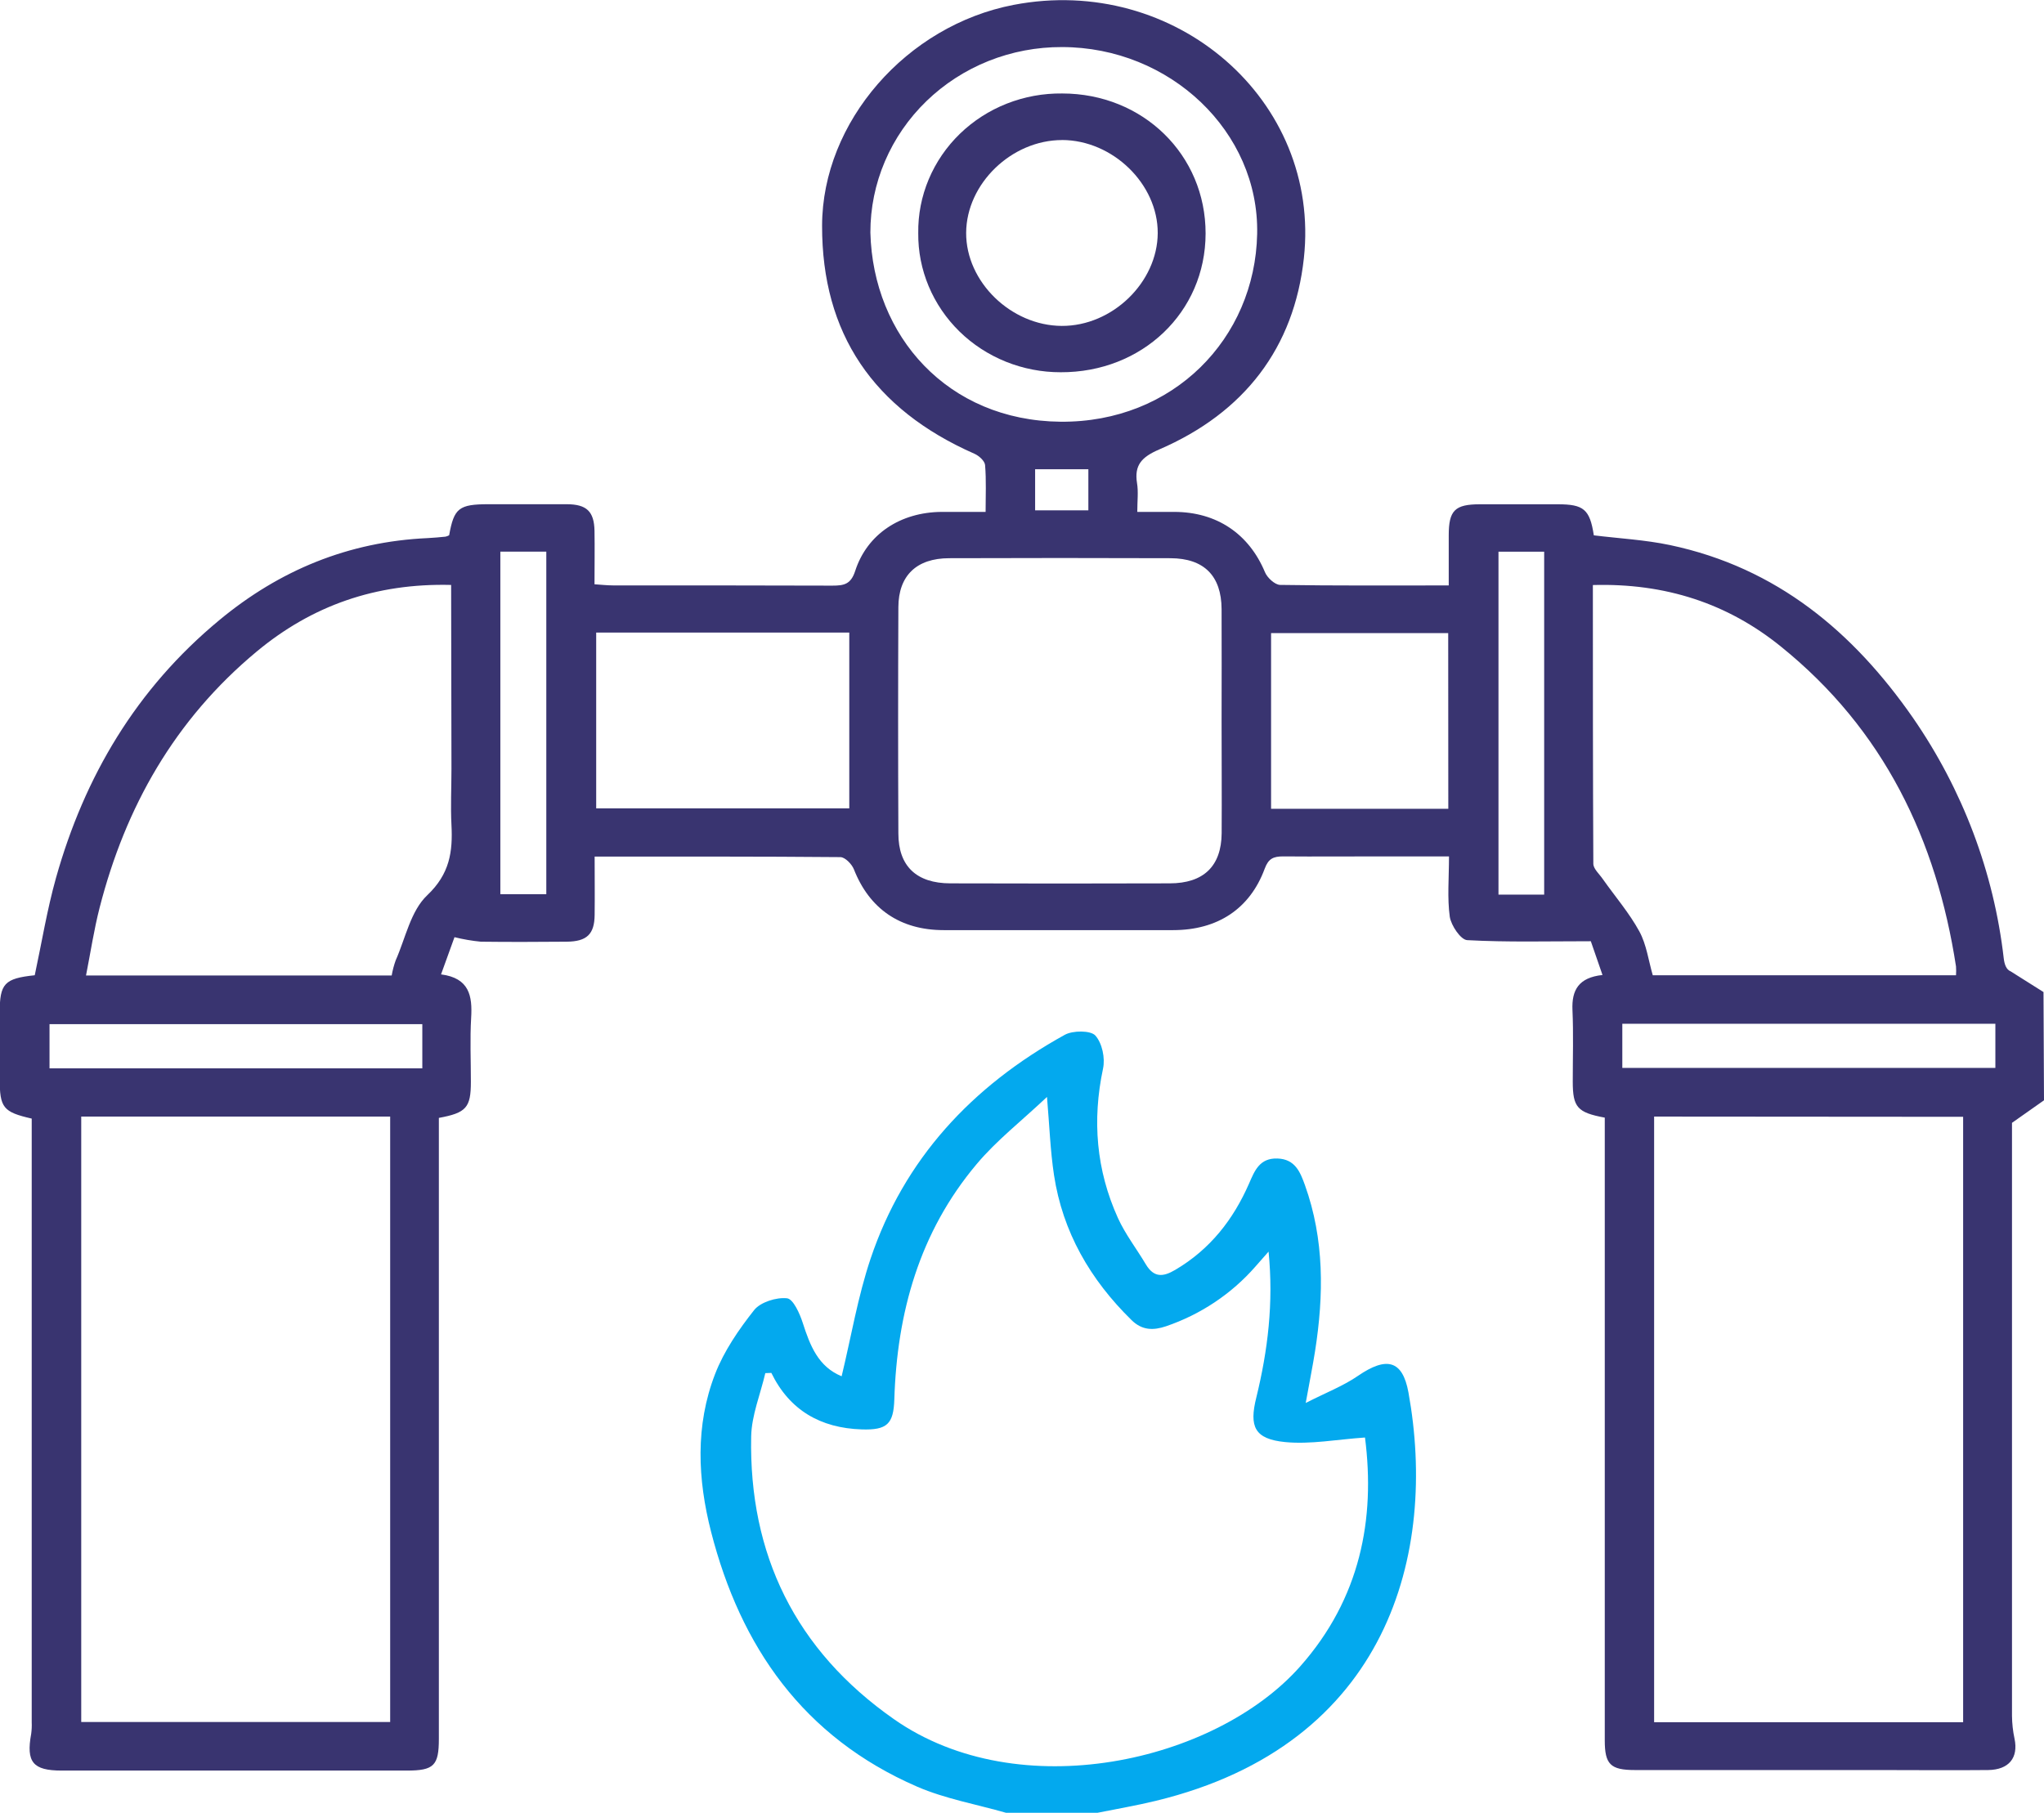
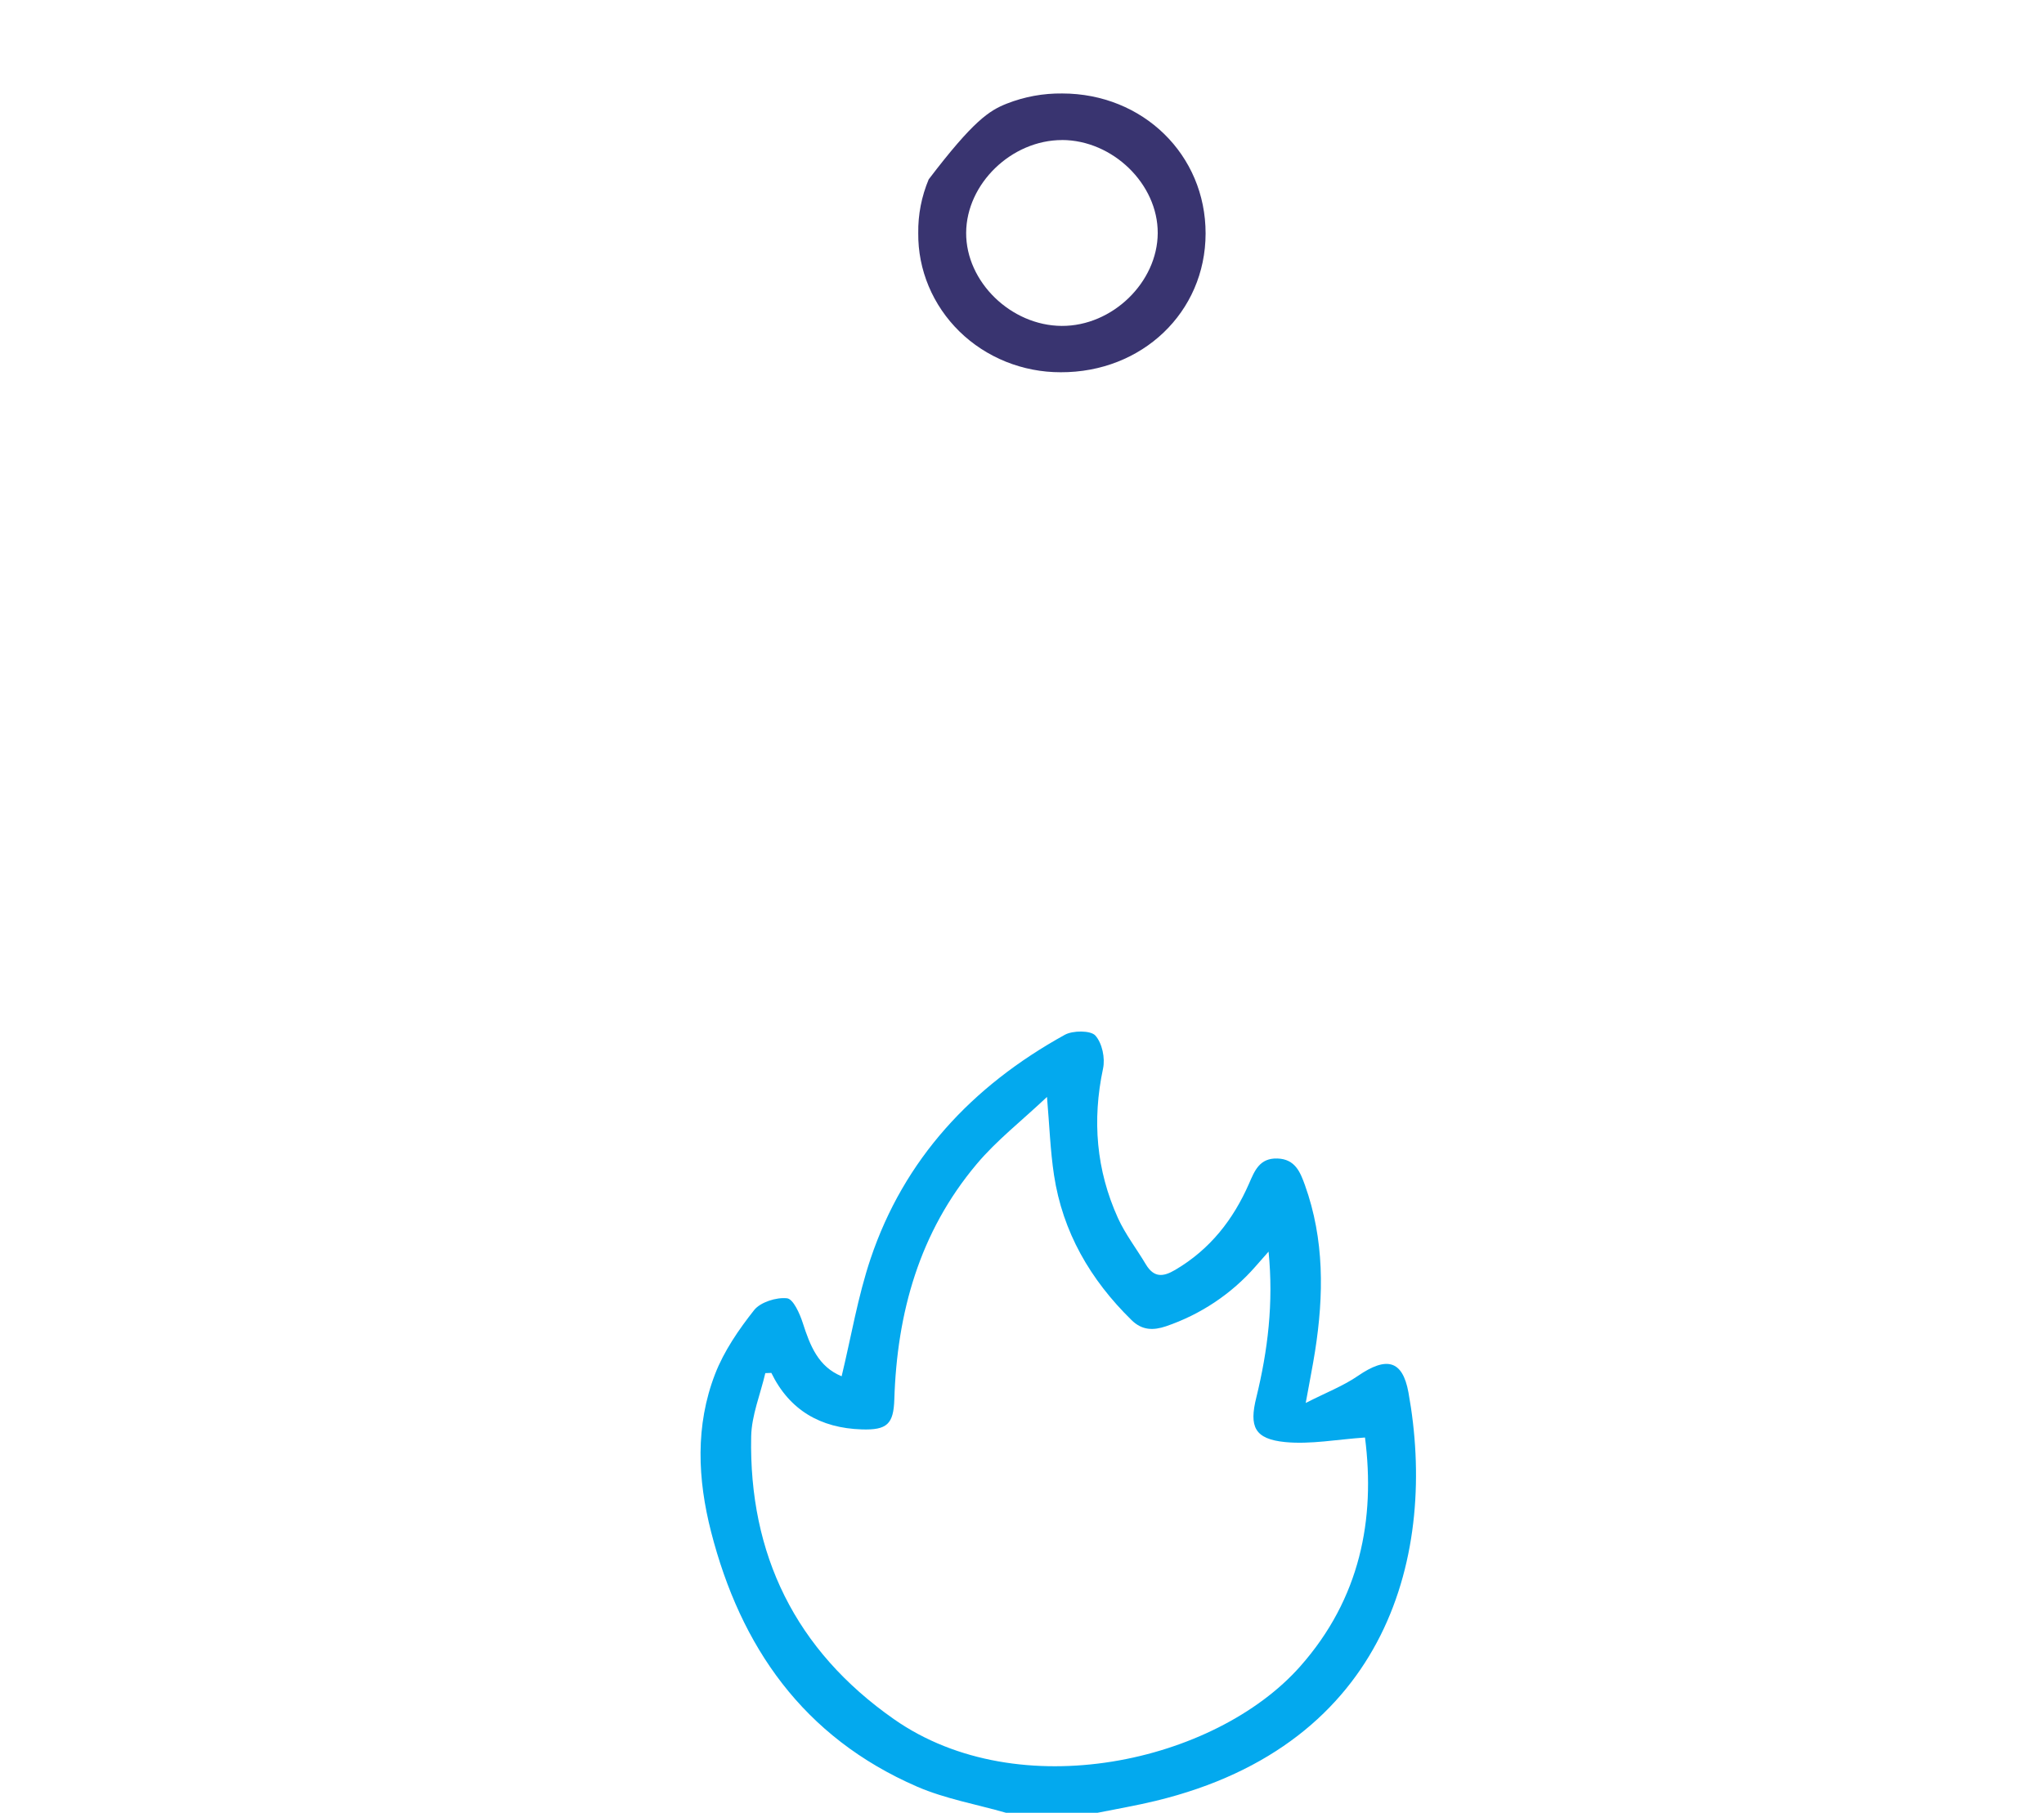
<svg xmlns="http://www.w3.org/2000/svg" width="62" height="55" viewBox="0 0 62 55" fill="none">
  <g clip-path="url(#clip0_2971_2496)">
-     <path d="M62 33.383L61.029 34.067V34.498C61.029 40.353 61.029 46.208 61.029 52.061C61.032 52.293 61.057 52.525 61.106 52.752C61.227 53.33 60.938 53.694 60.307 53.703C59.197 53.714 58.087 53.703 56.977 53.703C54.515 53.703 52.053 53.703 49.592 53.703C48.851 53.703 48.677 53.532 48.677 52.804V33.909C47.844 33.754 47.706 33.595 47.706 32.814C47.706 32.09 47.729 31.365 47.697 30.641C47.671 30.04 47.884 29.659 48.608 29.581C48.463 29.164 48.333 28.785 48.254 28.557C46.933 28.557 45.716 28.59 44.504 28.524C44.307 28.513 44.019 28.082 43.976 27.817C43.896 27.243 43.952 26.649 43.952 25.983H41.889C40.901 25.983 39.912 25.991 38.923 25.983C38.621 25.983 38.474 26.052 38.361 26.358C37.91 27.579 36.928 28.219 35.587 28.22C33.268 28.22 30.947 28.22 28.625 28.22C27.301 28.22 26.371 27.571 25.902 26.377C25.84 26.219 25.634 26.006 25.491 26.005C23.033 25.983 20.574 25.989 18.037 25.989C18.037 26.604 18.044 27.184 18.037 27.763C18.03 28.342 17.803 28.566 17.188 28.571C16.32 28.578 15.453 28.582 14.585 28.571C14.315 28.545 14.048 28.499 13.786 28.434C13.664 28.777 13.532 29.141 13.378 29.563C14.239 29.674 14.332 30.219 14.291 30.884C14.253 31.528 14.284 32.179 14.283 32.822C14.283 33.606 14.143 33.764 13.312 33.917V34.607C13.312 40.657 13.312 46.707 13.312 52.757C13.312 53.568 13.161 53.719 12.342 53.719C8.85 53.719 5.359 53.719 1.868 53.719C0.996 53.719 0.789 53.461 0.946 52.605C0.962 52.488 0.967 52.37 0.962 52.252C0.962 46.242 0.962 40.23 0.962 34.219V33.938C0.095 33.739 -0.009 33.611 -0.009 32.728V30.727C-0.009 29.839 0.133 29.687 1.054 29.589C1.265 28.604 1.427 27.603 1.7 26.63C2.564 23.561 4.132 20.9 6.656 18.812C8.476 17.303 10.565 16.435 12.973 16.326C13.153 16.317 13.337 16.3 13.515 16.282C13.553 16.273 13.59 16.259 13.624 16.24C13.771 15.416 13.918 15.298 14.823 15.298C15.61 15.298 16.4 15.298 17.184 15.298C17.797 15.298 18.021 15.518 18.033 16.104C18.042 16.631 18.033 17.157 18.033 17.727C18.24 17.74 18.413 17.761 18.587 17.761C20.807 17.761 23.026 17.761 25.246 17.768C25.603 17.768 25.808 17.727 25.939 17.326C26.303 16.196 27.32 15.54 28.561 15.531C28.982 15.531 29.403 15.531 29.896 15.531C29.896 15.033 29.919 14.569 29.88 14.11C29.87 13.986 29.697 13.829 29.56 13.768C26.491 12.418 24.929 10.118 24.936 6.844C24.943 3.698 27.497 0.772 30.745 0.148C35.642 -0.794 40.074 3.036 39.55 7.834C39.254 10.549 37.748 12.521 35.159 13.638C34.635 13.864 34.401 14.109 34.489 14.657C34.533 14.921 34.497 15.197 34.497 15.531C34.902 15.531 35.259 15.531 35.615 15.531C36.911 15.531 37.887 16.201 38.37 17.361C38.439 17.528 38.67 17.742 38.829 17.746C40.503 17.773 42.177 17.762 43.944 17.762C43.944 17.242 43.944 16.741 43.944 16.242C43.944 15.484 44.13 15.3 44.892 15.3C45.68 15.3 46.47 15.3 47.253 15.3C48.037 15.3 48.224 15.452 48.345 16.242C49.113 16.337 49.9 16.378 50.658 16.538C53.906 17.225 56.223 19.186 58.025 21.778C59.534 23.962 60.479 26.465 60.779 29.078C60.8 29.249 60.85 29.417 60.992 29.473L61.985 30.099L62 33.383ZM2.464 33.877V52.245H11.835V33.877H2.464ZM50.174 33.877V52.252H59.547V33.884L50.174 33.877ZM13.684 17.747C11.392 17.69 9.46 18.377 7.787 19.767C5.296 21.837 3.804 24.488 3.022 27.538C2.851 28.204 2.749 28.887 2.609 29.597H11.881C11.908 29.441 11.948 29.288 12.002 29.138C12.3 28.465 12.456 27.639 12.958 27.163C13.645 26.513 13.736 25.838 13.694 25.028C13.665 24.462 13.694 23.894 13.694 23.327L13.684 17.747ZM48.316 17.747C48.316 20.616 48.316 23.411 48.33 26.205C48.33 26.361 48.514 26.518 48.621 26.676C48.993 27.203 49.42 27.699 49.726 28.259C49.944 28.66 50.003 29.144 50.133 29.59H59.331C59.337 29.501 59.337 29.411 59.331 29.322C58.739 25.481 57.147 22.14 54.023 19.619C52.404 18.307 50.515 17.688 48.316 17.75V17.747ZM37.054 21.882C37.054 20.747 37.06 19.613 37.054 18.479C37.048 17.471 36.523 16.94 35.506 16.936C33.269 16.928 31.032 16.928 28.794 16.936C27.8 16.936 27.253 17.465 27.25 18.423C27.24 20.711 27.24 22.999 27.25 25.287C27.25 26.278 27.797 26.799 28.827 26.801C31.044 26.808 33.261 26.808 35.478 26.801C36.51 26.801 37.046 26.279 37.056 25.285C37.063 24.151 37.054 23.016 37.054 21.882ZM26.401 7.055C26.48 10.2 28.747 12.763 32.167 12.795C35.587 12.826 38.068 10.27 38.133 7.098C38.197 3.995 35.488 1.43 32.213 1.428C31.45 1.425 30.694 1.568 29.988 1.849C29.283 2.131 28.641 2.545 28.101 3.068C27.561 3.591 27.133 4.213 26.841 4.897C26.549 5.581 26.4 6.314 26.401 7.055ZM18.084 19.192V24.525H25.761V19.192H18.084ZM43.928 19.208H38.555V24.539H43.931L43.928 19.208ZM12.81 31.073H1.502V32.413H12.81V31.073ZM49.209 31.061V32.401H60.525V31.061H49.209ZM16.571 27.13V16.737H15.177V27.13H16.571ZM46.839 27.142V16.739H45.453V27.142H46.839ZM31.398 14.237V15.484H33.013V14.237H31.398Z" fill="#393470" />
    <path d="M30.515 55C29.616 54.742 28.673 54.576 27.823 54.209C24.356 52.704 22.462 49.953 21.57 46.479C21.16 44.881 21.085 43.252 21.691 41.687C21.961 40.99 22.409 40.337 22.879 39.743C23.069 39.508 23.549 39.354 23.872 39.39C24.061 39.41 24.259 39.854 24.35 40.137C24.571 40.823 24.817 41.464 25.529 41.756C25.82 40.551 26.02 39.34 26.407 38.189C27.422 35.169 29.478 32.954 32.298 31.396C32.541 31.261 33.083 31.26 33.225 31.418C33.434 31.653 33.526 32.104 33.458 32.422C33.126 33.987 33.251 35.497 33.909 36.953C34.134 37.449 34.48 37.894 34.759 38.365C35.001 38.763 35.274 38.749 35.648 38.528C36.71 37.903 37.411 36.997 37.887 35.909C38.056 35.521 38.206 35.131 38.747 35.149C39.288 35.166 39.441 35.567 39.582 35.956C40.174 37.605 40.156 39.295 39.889 40.996C39.817 41.453 39.725 41.906 39.606 42.566C40.233 42.246 40.751 42.048 41.193 41.742C42.052 41.154 42.542 41.258 42.722 42.246C43.602 47.093 42.137 52.925 35.057 54.638C34.475 54.78 33.882 54.88 33.294 54.999L30.515 55ZM23.397 41.654L23.214 41.661C23.065 42.303 22.798 42.941 22.785 43.584C22.715 47.15 24.119 50.065 27.119 52.162C30.91 54.814 36.859 53.47 39.436 50.561C41.263 48.498 41.721 46.087 41.404 43.614C40.555 43.672 39.752 43.828 38.977 43.752C38.055 43.659 37.885 43.288 38.108 42.398C38.456 40.972 38.634 39.533 38.479 37.974C38.303 38.175 38.191 38.304 38.077 38.431C37.355 39.256 36.421 39.88 35.369 40.239C34.984 40.369 34.641 40.367 34.321 40.05C33.065 38.819 32.233 37.374 31.971 35.653C31.859 34.914 31.833 34.163 31.758 33.281C30.988 34.009 30.225 34.602 29.622 35.322C27.884 37.389 27.209 39.835 27.127 42.46C27.103 43.203 26.91 43.394 26.136 43.368C24.889 43.328 23.948 42.786 23.397 41.654Z" fill="#03A9EE" />
-     <path d="M32.218 2.836C34.669 2.836 36.573 4.698 36.569 7.087C36.565 9.476 34.64 11.303 32.173 11.294C31.603 11.295 31.038 11.186 30.511 10.974C29.985 10.762 29.506 10.451 29.104 10.058C28.703 9.665 28.385 9.199 28.17 8.686C27.955 8.174 27.847 7.625 27.853 7.071C27.845 6.513 27.953 5.959 28.17 5.442C28.387 4.925 28.708 4.455 29.115 4.06C29.522 3.666 30.006 3.354 30.539 3.144C31.072 2.934 31.643 2.829 32.218 2.836ZM32.218 4.249C30.684 4.249 29.315 5.571 29.306 7.062C29.298 8.553 30.669 9.88 32.205 9.888C33.741 9.896 35.109 8.564 35.117 7.074C35.124 5.583 33.752 4.252 32.215 4.248L32.218 4.249Z" fill="#393470" />
+     <path d="M32.218 2.836C34.669 2.836 36.573 4.698 36.569 7.087C36.565 9.476 34.64 11.303 32.173 11.294C31.603 11.295 31.038 11.186 30.511 10.974C29.985 10.762 29.506 10.451 29.104 10.058C28.703 9.665 28.385 9.199 28.17 8.686C27.955 8.174 27.847 7.625 27.853 7.071C27.845 6.513 27.953 5.959 28.17 5.442C29.522 3.666 30.006 3.354 30.539 3.144C31.072 2.934 31.643 2.829 32.218 2.836ZM32.218 4.249C30.684 4.249 29.315 5.571 29.306 7.062C29.298 8.553 30.669 9.88 32.205 9.888C33.741 9.896 35.109 8.564 35.117 7.074C35.124 5.583 33.752 4.252 32.215 4.248L32.218 4.249Z" fill="#393470" />
  </g>
  <defs>
    <clipPath id="clip0_2971_2496">
      <rect width="62" height="55" fill="white" />
    </clipPath>
  </defs>
</svg>